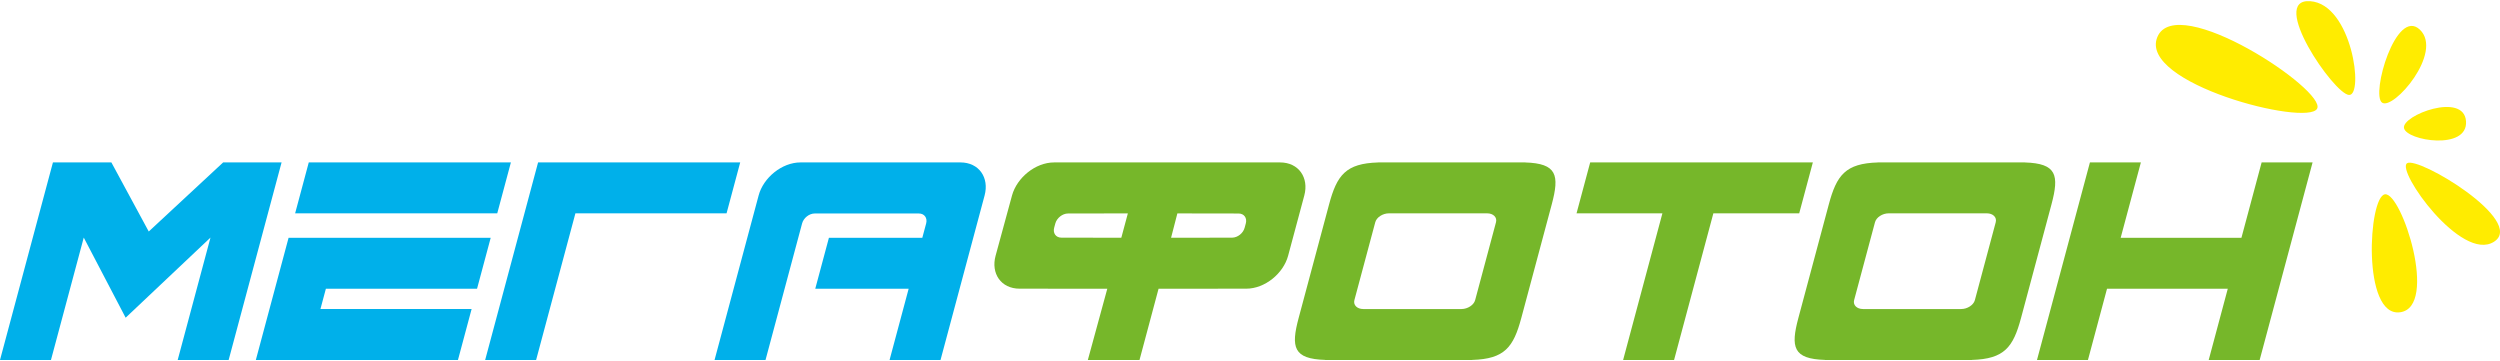
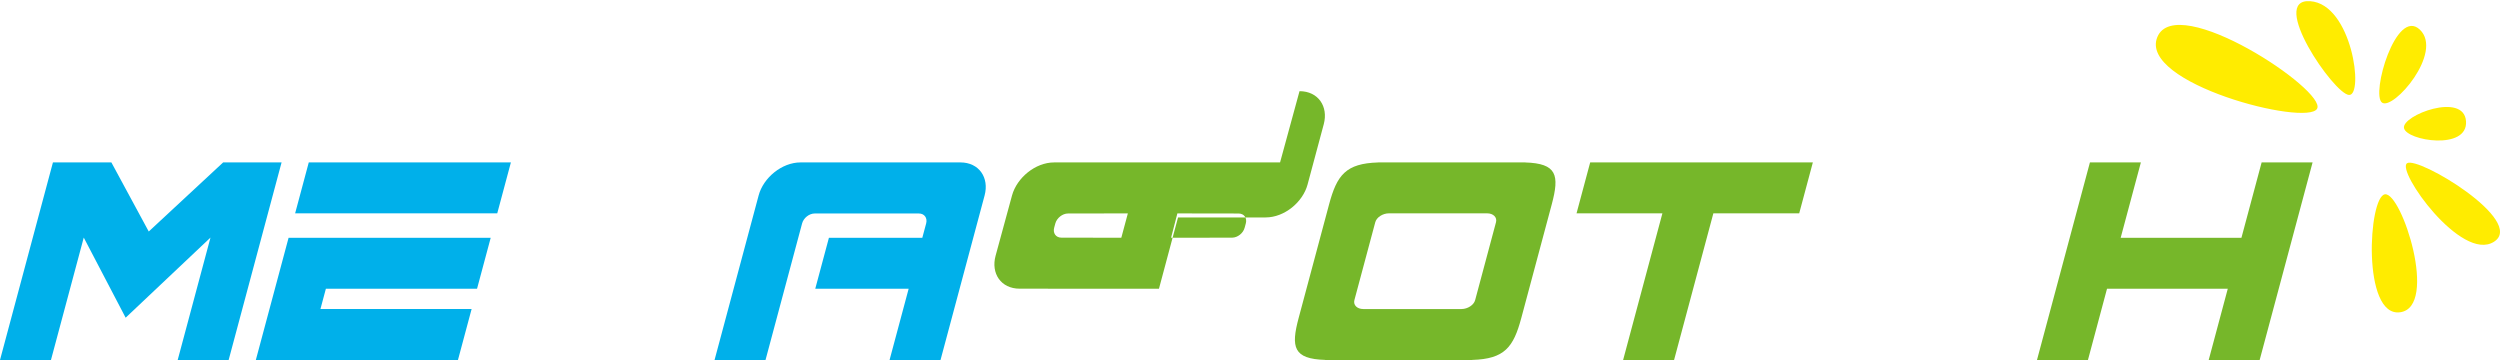
<svg xmlns="http://www.w3.org/2000/svg" id="Layer_1" data-name="Layer 1" viewBox="0 0 2551.18 368.5">
  <defs>
    <style> .cls-1 { fill: #ffec00; } .cls-1, .cls-2, .cls-3 { fill-rule: evenodd; } .cls-2 { fill: #76b72a; } .cls-3 { fill: #00b0ea; } </style>
  </defs>
  <path class="cls-1" d="m2433.84,198.28c17.08-2.04,54.8,114.8,15.51,120.37-39.28,5.57-32.56-118.31-15.51-120.37m22.47-31.68c11.15-7.58,121.9,58.97,88.69,80.13-33.2,21.16-99.85-72.54-88.69-80.13Zm-3.1-35.93c-2.43-13,61.15-37.16,63.29-6.98,2.17,30.17-60.87,19.98-63.29,6.98Zm-22.42-25.97c-11.51-8.38,14.34-97.62,38.63-74.42,24.3,23.2-27.14,82.78-38.63,74.42Zm-33.72-7.8c-15.47-1-82.41-98.64-39.63-95.69,42.76,2.95,55.1,96.69,39.63,95.69Zm-32.56,14.06c-10.34,18.37-182.59-25.83-163.01-73.13,19.57-47.29,173.37,54.76,163.01,73.13Z" />
  <polyline class="cls-3" points="54.03 165.71 113.64 165.71 151.79 236.25 227.75 165.71 287.35 165.71 233.32 367.36 181.32 367.36 214.8 242.43 128.22 324.21 85.47 242.44 52 367.36 0 367.36 54.03 165.71" />
  <polyline class="cls-3" points="301.17 217.7 315.1 165.7 521.36 165.7 507.43 217.7 301.17 217.7" />
  <polyline class="cls-3" points="332.55 294.64 327 315.35 481.27 315.35 467.33 367.36 261.07 367.36 294.49 242.65 500.75 242.65 486.81 294.64 332.55 294.64" />
  <path class="cls-3" d="m729.18,367.36l29.83-111.35,15.17-56.62c4.81-17.96,23.59-33.64,42.77-33.65h163.09c19.18,0,29.55,15.69,24.74,33.65l-15.17,56.62-29.83,111.35h-52l19.48-72.71h-95.31l13.94-51.99h95.3l3.94-14.67c1.47-5.53-1.76-10.14-7.42-10.14h-106.34c-5.66,0-11.36,4.61-12.84,10.14l-7.51,28.03h0l-29.83,111.35h-52" />
  <polyline class="cls-2" points="2184.71 165.71 2132.72 165.71 2078.68 367.36 2130.68 367.36 2150.16 294.64 2273.39 294.64 2253.91 367.36 2305.91 367.36 2359.93 165.71 2307.94 165.71 2287.32 242.65 2164.09 242.65 2184.71 165.71" />
  <path class="cls-2" d="m1417.34,217.7h100.22c6.33,0,10.4,4.1,9.06,9.1l-21.28,79.46c-1.34,4.99-7.62,9.1-13.94,9.1h-100.22c-6.32,0-10.39-4.09-9.06-9.1l21.29-79.46c1.33-5,7.6-9.1,13.94-9.1m139.02-51.92l.02-.07h-150.01l-.02.07c-33.06.99-42.07,12.92-50.08,42.82l-31.04,115.85c-8.01,29.9-5.4,41.84,27.14,42.83l-.03.07h150.01l.02-.07c33.06-.99,42.07-12.93,50.08-42.83l31.05-115.85c8.01-29.91,5.4-41.84-27.14-42.82Z" />
  <polyline class="cls-2" points="1622.75 165.71 1608.81 217.71 1696.43 217.71 1656.34 367.36 1708.34 367.36 1748.43 217.71 1836.04 217.71 1849.97 165.71 1622.75 165.71" />
-   <path class="cls-2" d="m1927.3,217.7h100.22c6.32,0,10.4,4.1,9.06,9.1l-21.28,79.46c-1.34,4.99-7.62,9.1-13.94,9.1h-100.22c-6.31,0-10.4-4.09-9.06-9.1l21.29-79.46c1.34-5,7.6-9.1,13.94-9.1m139.02-51.92l.02-.07h-150l-.03.07c-33.06.99-42.07,12.92-50.08,42.82l-31.04,115.85c-8.01,29.9-5.4,41.84,27.13,42.83l-.02.07h150.01l.02-.07c33.06-.99,42.07-12.93,50.08-42.83l31.05-115.85c8.01-29.91,5.4-41.84-27.14-42.82Z" />
-   <path class="cls-2" d="m1306.27,165.75h-230.56c-19.2,0-38.01,15.69-42.96,33.66l-16.78,61.57c-4.9,17.97,5.4,33.61,24.55,33.61,47.17.05,42.27.05,89.44.05l-19.85,72.71h52.72l19.45-72.71c47.17,0,42.27,0,89.44-.05,19.21,0,37.96-15.64,42.77-33.61l16.53-61.57c4.8-17.97-5.59-33.66-24.75-33.66Zm-223.14,76.77c-5.64,0-8.86-4.6-7.38-10.15l1.19-4.41c1.53-5.49,7.28-10.1,12.92-10.1,30.44,0,44.94-.05,61.08-.1l-6.68,24.85c-16.14-.05-30.64-.1-61.13-.1Zm188.19-14.55l-1.19,4.41c-1.44,5.54-7.18,10.15-12.82,10.15-31.18,0-45.64.05-62.27.1l6.43-24.85c16.68.05,31.13.1,62.47.1,5.64,0,8.86,4.6,7.38,10.1Z" />
-   <polyline class="cls-3" points="547.08 367.36 495.09 367.36 549.11 165.72 755.36 165.72 741.43 217.72 587.18 217.72 547.08 367.36" />
+   <path class="cls-2" d="m1306.27,165.75h-230.56c-19.2,0-38.01,15.69-42.96,33.66l-16.78,61.57c-4.9,17.97,5.4,33.61,24.55,33.61,47.17.05,42.27.05,89.44.05h52.72l19.45-72.71c47.17,0,42.27,0,89.44-.05,19.21,0,37.96-15.64,42.77-33.61l16.53-61.57c4.8-17.97-5.59-33.66-24.75-33.66Zm-223.14,76.77c-5.64,0-8.86-4.6-7.38-10.15l1.19-4.41c1.53-5.49,7.28-10.1,12.92-10.1,30.44,0,44.94-.05,61.08-.1l-6.68,24.85c-16.14-.05-30.64-.1-61.13-.1Zm188.19-14.55l-1.19,4.41c-1.44,5.54-7.18,10.15-12.82,10.15-31.18,0-45.64.05-62.27.1l6.43-24.85c16.68.05,31.13.1,62.47.1,5.64,0,8.86,4.6,7.38,10.1Z" />
</svg>